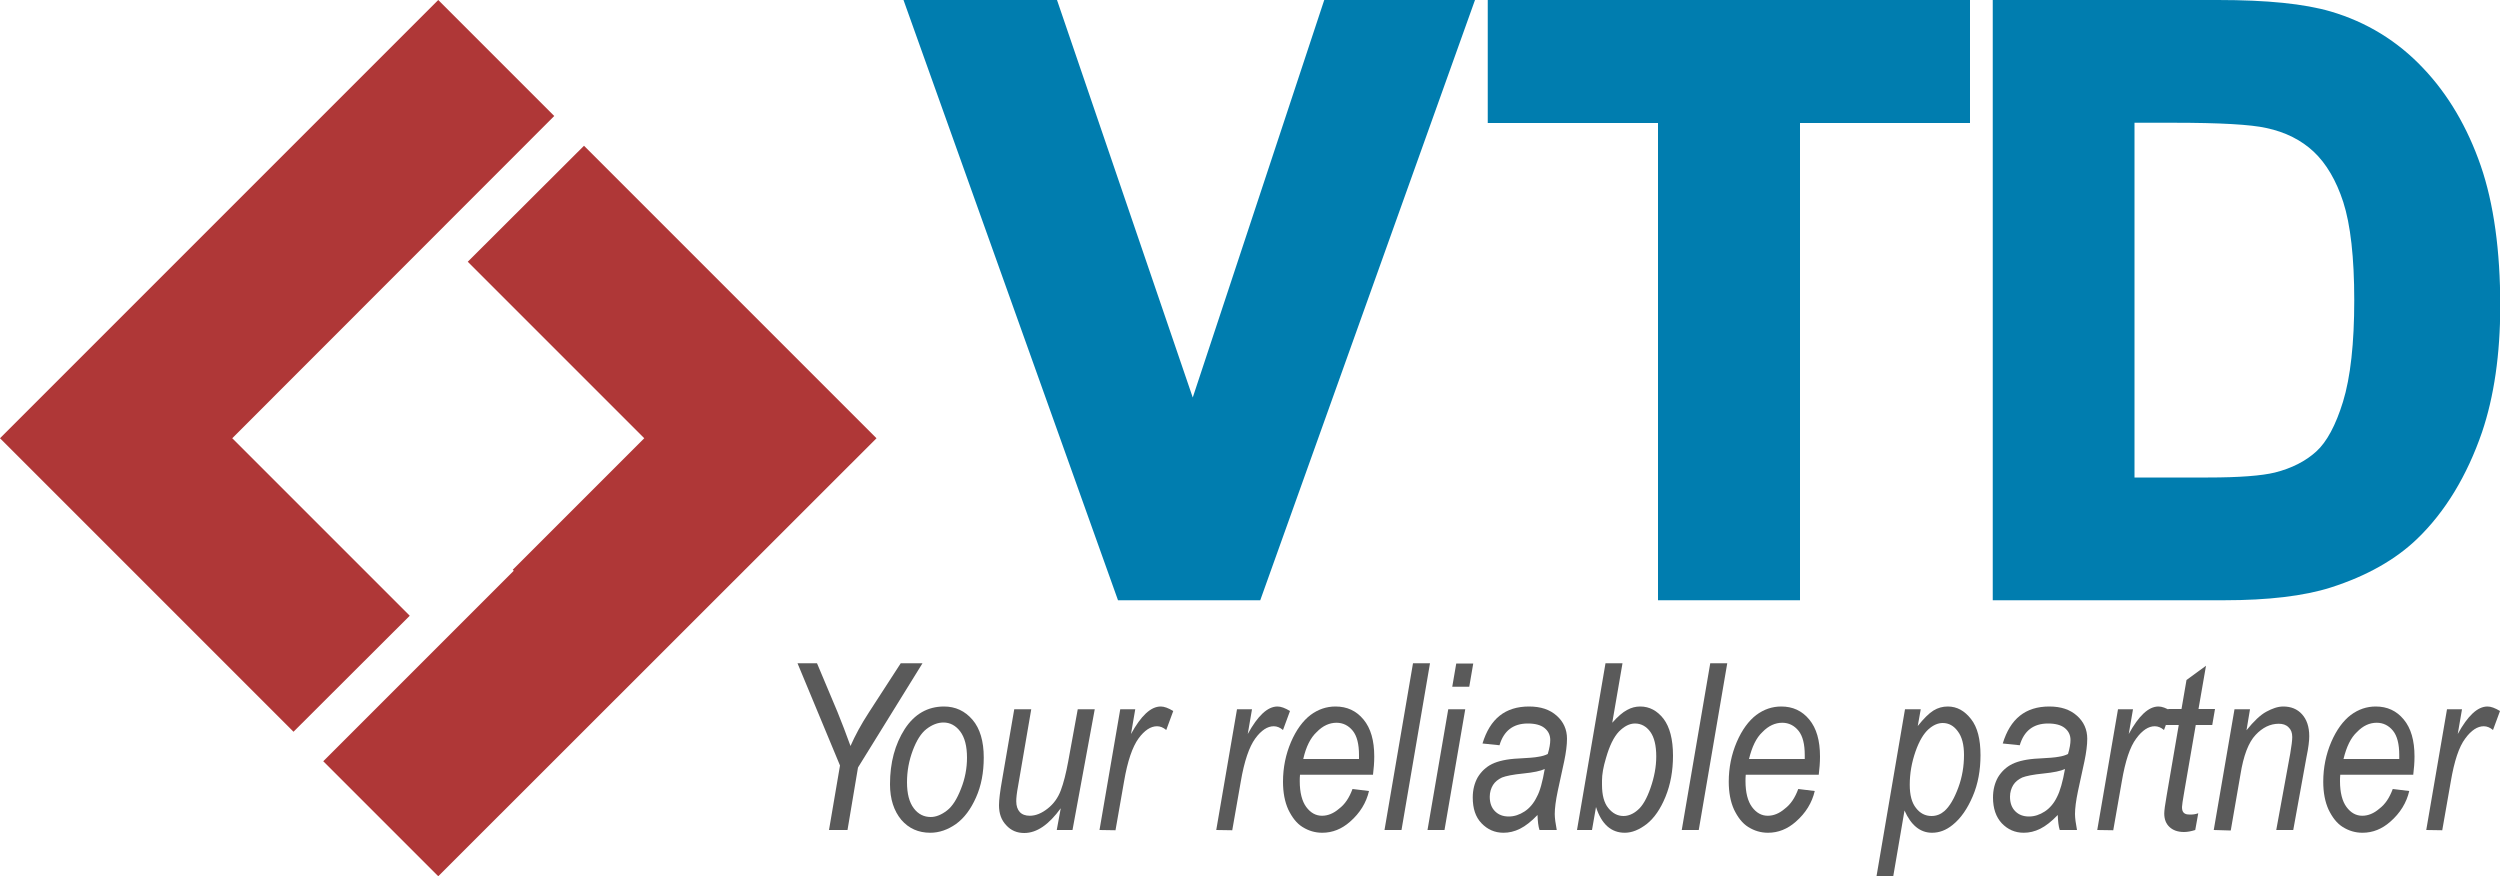
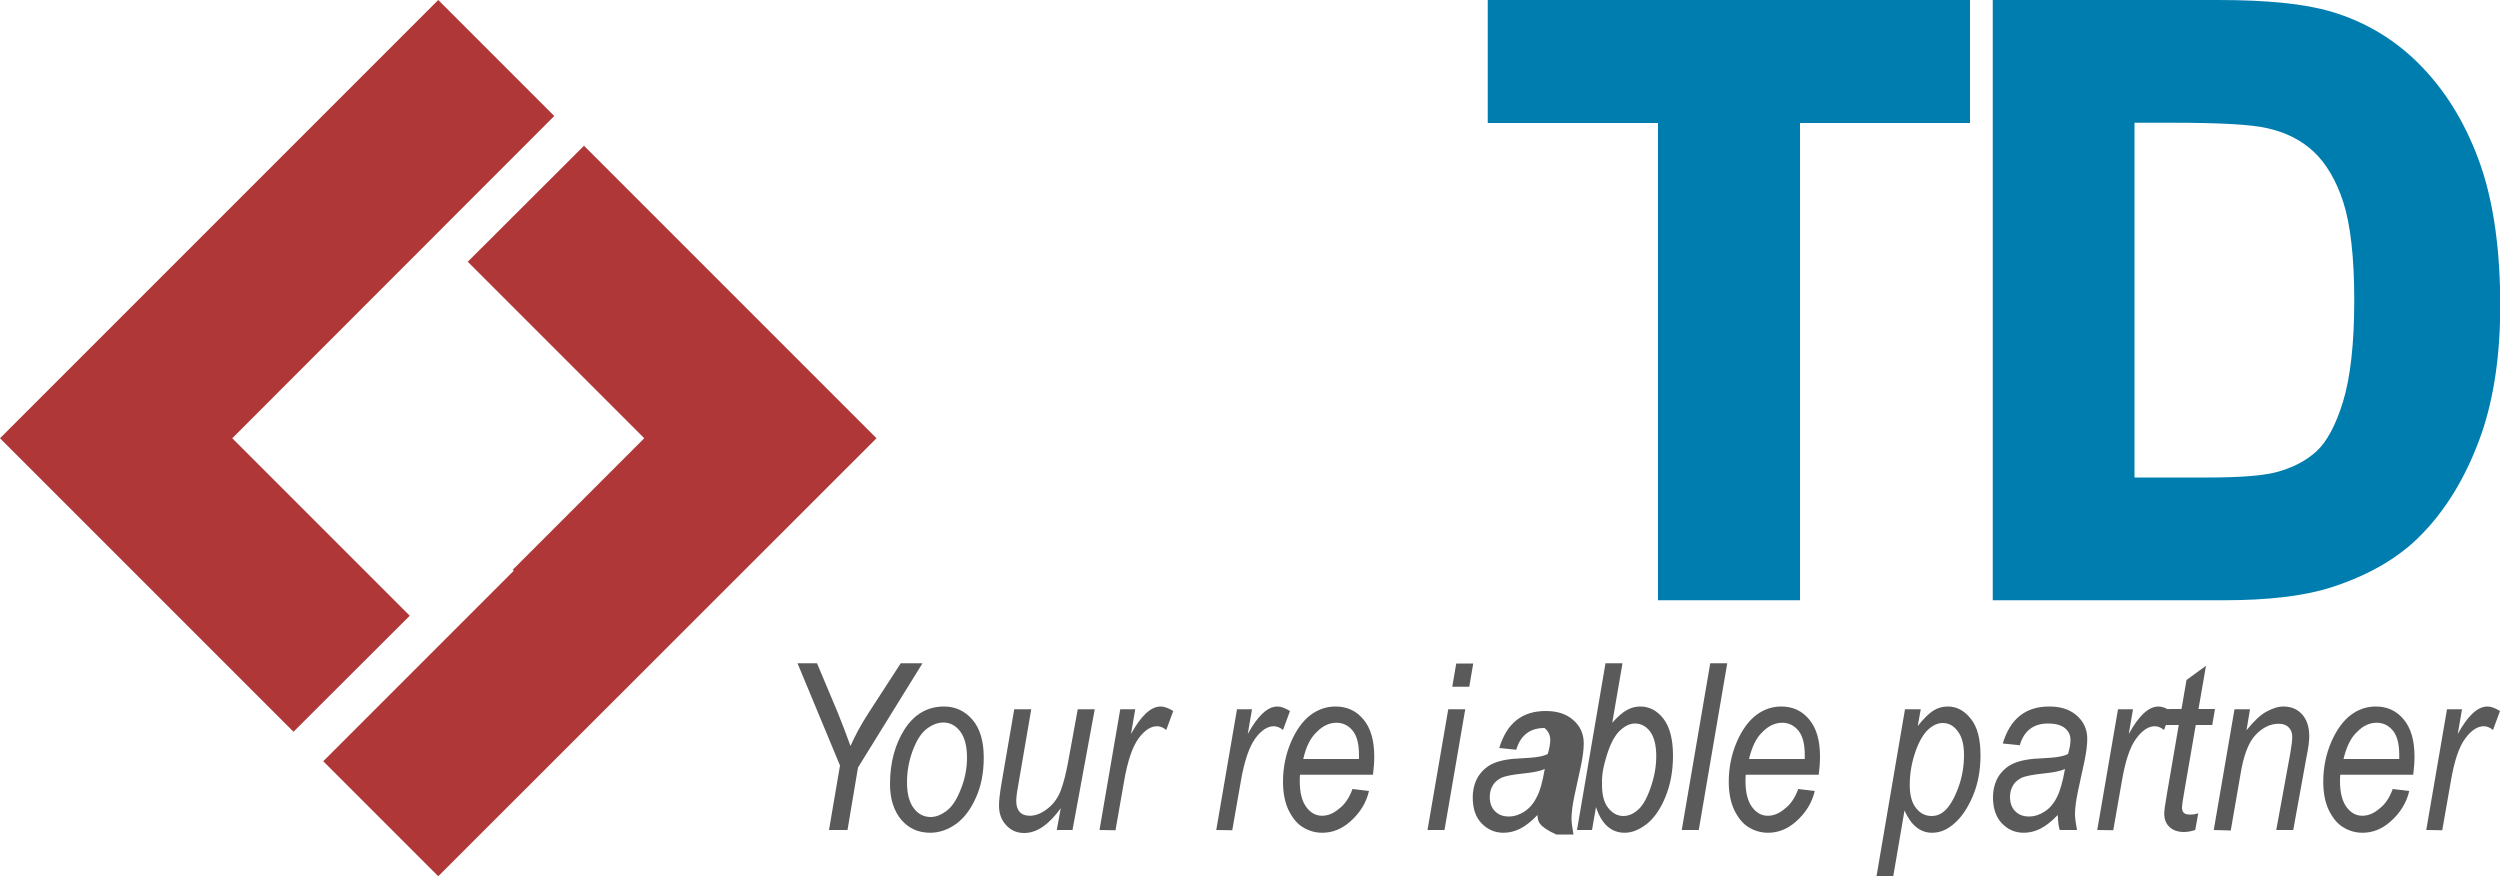
<svg xmlns="http://www.w3.org/2000/svg" viewBox="0 0 1000 350.5">
  <style>.st0{fill:#AF3737}.st1{fill:#007DAF}.st2{fill:#5A5A5A}</style>
  <polygon class="st0" points="163.9,246.3 117.4,292.7 0,175.3 175.3,0 221.7,46.4 92.9,175.3 " />
  <polygon class="st0" points="350.6,175.3 175.3,350.5 129.3,304.5 205.5,228.3 205.1,227.9 257.7,175.3 187.1,104.7 233.6,58.3 " />
-   <polygon class="st1" points="447.2,240.1 361.4,0 422.8,0 477.1,159 529.7,0 590,0 504.1,240.1 " />
  <polygon class="st1" points="663.2,240.1 663.2,49.2 595.1,49.2 595.1,0 788,0 788,49.2 720,49.2 720,240.1 " />
  <path class="st1" d="M797.1,240.1V0h90c19.8,0,34.6,1.5,45.2,4.6c14.3,4.2,26.7,11.8,36.9,22.6c10.1,10.6,17.8,23.8,23.1,39.1c5.2,15.1,7.8,34,7.8,56c0,19.4-2.5,36.4-7.3,50.6c-6,17.4-14.7,31.8-25.9,42.6c-8.6,8.3-20.2,14.9-34.6,19.5c-10.7,3.4-25,5.1-42.6,5.1H797.1z M883.2,191c12.5,0,21.5-0.7,26.8-2c6.7-1.7,12.2-4.5,16.5-8.4c4.2-3.8,7.8-10.5,10.7-19.9c3-9.8,4.5-23.4,4.5-40.6c0-17.1-1.5-30.3-4.4-39.3c-2.8-8.6-6.8-15.4-11.8-20.1c-4.9-4.6-11.3-7.9-19-9.5c-6.1-1.4-18.6-2.1-37-2.1h-15.7V191L883.2,191L883.2,191z" />
  <path class="st2" d="M331.6,332l4.4-25.8l-17-40.9h7.8l8.2,19.5c1.7,4.1,3.4,8.7,5.2,13.6c1.8-4.1,4.2-8.6,7.4-13.5l12.7-19.6h8.7L343.2,307L339,332L331.6,332L331.6,332z" />
  <path class="st2" d="M356,313.7c0-8.7,2-16,5.9-22.1c3.9-6,9.2-9,15.7-9c4.6,0,8.4,1.8,11.4,5.3c3,3.5,4.5,8.6,4.5,15.1c0,6-1,11.3-3.1,16s-4.7,8.2-8,10.6c-3.3,2.3-6.7,3.5-10.3,3.5c-4.7,0-8.6-1.7-11.6-5.2C357.6,324.4,356,319.7,356,313.7z M362.8,312.9c0,4.6,0.9,8,2.7,10.4s4.1,3.5,6.8,3.5c2.1,0,4.3-0.9,6.5-2.6s4-4.6,5.6-8.7c1.6-4,2.4-8.2,2.4-12.4c0-4.6-0.9-8.1-2.7-10.5s-4.1-3.6-6.7-3.6c-2.3,0-4.6,0.9-6.8,2.6c-2.2,1.7-4,4.6-5.5,8.6C363.6,304.2,362.8,308.4,362.8,312.9z" />
  <path class="st2" d="M424.3,323.3c-4.8,6.6-9.6,9.9-14.6,9.9c-2.9,0-5.3-1-7.2-3.1c-2-2.1-2.9-4.7-2.9-8c0-2.1,0.4-5.5,1.3-10.5l4.8-27.9h6.8l-5.3,30.9c-0.5,2.6-0.7,4.6-0.7,5.9c0,1.9,0.5,3.3,1.4,4.3c0.9,1,2.3,1.5,4,1.5c2.4,0,4.8-1,7.2-2.9c2.4-1.9,4.1-4.3,5.2-7.2s2.1-6.8,3-11.7l3.8-20.8h6.8L429,332h-6.3L424.3,323.3z" />
  <path class="st2" d="M439.8,332l8.3-48.3h6l-1.7,9.9c4-7.3,7.9-11,11.9-11c1.4,0,3,0.6,5,1.8l-2.8,7.6c-1.2-1-2.4-1.5-3.7-1.5c-2.5,0-5,1.6-7.4,4.9s-4.4,9-5.8,17.3l-3.4,19.4L439.8,332L439.8,332z" />
  <path class="st2" d="M486.5,332l8.3-48.3h6l-1.7,9.9c4-7.3,7.9-11,11.9-11c1.4,0,3,0.6,5,1.8l-2.8,7.6c-1.2-1-2.4-1.5-3.7-1.5c-2.5,0-5,1.6-7.4,4.9s-4.4,9-5.8,17.3l-3.4,19.4L486.5,332L486.5,332z" />
  <path class="st2" d="M541,315.6l6.6,0.8c-1.1,4.7-3.6,8.8-7.6,12.3c-3.3,2.9-7,4.4-11.1,4.4c-2.9,0-5.5-0.8-7.9-2.3s-4.2-3.9-5.7-7c-1.4-3.1-2.1-6.8-2.1-11.1c0-5.7,1.1-11,3.2-15.9s4.8-8.5,7.8-10.8c3.1-2.3,6.4-3.4,10-3.4c4.6,0,8.3,1.7,11.2,5.2s4.3,8.4,4.3,14.8c0,2.4-0.2,4.8-0.5,7.3h-29.2c-0.1,1-0.1,1.8-0.1,2.6c0,4.5,0.9,8,2.6,10.3c1.7,2.3,3.8,3.5,6.3,3.5c2.3,0,4.6-0.9,6.8-2.8C538,321.7,539.7,319.1,541,315.6z M521.3,303.6h22.3V302c0-4.3-0.8-7.6-2.5-9.7s-3.9-3.2-6.5-3.2c-2.8,0-5.5,1.2-7.9,3.7C524.2,295.1,522.4,298.7,521.3,303.6z" />
-   <path class="st2" d="M553.8,332l11.4-66.7h6.8L560.6,332H553.8z" />
  <path class="st2" d="M571,332l8.3-48.3h6.8l-8.3,48.3H571z M580.9,274.7l1.6-9.3h6.8l-1.6,9.3H580.9z" />
-   <path class="st2" d="M615,326c-2.5,2.6-4.8,4.4-7,5.5s-4.4,1.6-6.6,1.6c-3.5,0-6.4-1.3-8.8-3.8s-3.5-5.9-3.5-10.3c0-3.1,0.7-5.8,2-8.1c1.4-2.3,3.3-4.1,5.7-5.3c2.5-1.2,6-2,10.6-2.2c3.9-0.2,6.5-0.4,8-0.7c1.4-0.2,2.7-0.6,3.7-1.1c0.7-2.3,1-4.2,1-5.6c0-2-0.8-3.6-2.3-4.8c-1.5-1.2-3.7-1.8-6.7-1.8c-5.8,0-9.6,2.9-11.3,8.7l-6.8-0.7c3-9.9,9.1-14.8,18.6-14.8c4.7,0,8.3,1.2,11.1,3.7c2.7,2.4,4.1,5.5,4.1,9.2c0,2.5-0.4,5.5-1.1,8.9l-2.6,12c-0.8,3.8-1.2,6.9-1.2,9.2c0,1.6,0.3,3.8,0.8,6.4h-6.9C615.3,330.5,615.1,328.5,615,326z M617.9,307.6c-1.7,0.8-4.6,1.4-8.6,1.8c-4.1,0.4-7,1-8.5,1.6c-1.5,0.7-2.8,1.7-3.6,3s-1.3,2.9-1.3,4.7c0,2.5,0.7,4.4,2.1,5.8c1.4,1.4,3.2,2.1,5.5,2.1c2.2,0,4.3-0.7,6.3-2c2-1.3,3.7-3.3,4.9-5.8C616,316.5,617,312.7,617.9,307.6z" />
+   <path class="st2" d="M615,326c-2.5,2.6-4.8,4.4-7,5.5s-4.4,1.6-6.6,1.6c-3.5,0-6.4-1.3-8.8-3.8s-3.5-5.9-3.5-10.3c0-3.1,0.7-5.8,2-8.1c1.4-2.3,3.3-4.1,5.7-5.3c2.5-1.2,6-2,10.6-2.2c3.9-0.2,6.5-0.4,8-0.7c1.4-0.2,2.7-0.6,3.7-1.1c0.7-2.3,1-4.2,1-5.6c0-2-0.8-3.6-2.3-4.8c-5.8,0-9.6,2.9-11.3,8.7l-6.8-0.7c3-9.9,9.1-14.8,18.6-14.8c4.7,0,8.3,1.2,11.1,3.7c2.7,2.4,4.1,5.5,4.1,9.2c0,2.5-0.4,5.5-1.1,8.9l-2.6,12c-0.8,3.8-1.2,6.9-1.2,9.2c0,1.6,0.3,3.8,0.8,6.4h-6.9C615.3,330.5,615.1,328.5,615,326z M617.9,307.6c-1.7,0.8-4.6,1.4-8.6,1.8c-4.1,0.4-7,1-8.5,1.6c-1.5,0.7-2.8,1.7-3.6,3s-1.3,2.9-1.3,4.7c0,2.5,0.7,4.4,2.1,5.8c1.4,1.4,3.2,2.1,5.5,2.1c2.2,0,4.3-0.7,6.3-2c2-1.3,3.7-3.3,4.9-5.8C616,316.5,617,312.7,617.9,307.6z" />
  <path class="st2" d="M630.8,332l11.4-66.7h6.8l-4.1,23.8c2.2-2.5,4.2-4.2,5.9-5.1c1.8-1,3.5-1.4,5.3-1.4c3.7,0,6.8,1.7,9.3,4.9c2.5,3.3,3.8,8.2,3.8,14.8c0,6-1,11.5-3,16.4c-2,4.9-4.5,8.5-7.5,10.9c-3,2.3-5.9,3.5-8.8,3.5c-5.4,0-9.3-3.4-11.5-10.3l-1.6,9.2L630.8,332L630.8,332z M640.8,312.2l0,1.7c0,4.1,0.8,7.2,2.5,9.3c1.7,2.1,3.7,3.2,6.1,3.2c1.9,0,3.9-0.8,5.7-2.4c1.9-1.6,3.6-4.5,5.1-8.8c1.5-4.3,2.3-8.5,2.3-12.6c0-4.4-0.8-7.7-2.4-9.9s-3.7-3.3-6.1-3.3c-2.2,0-4.3,1.1-6.4,3.2c-2.1,2.2-3.8,5.7-5.2,10.6C641.3,306.8,640.8,309.8,640.8,312.2z" />
  <path class="st2" d="M672.7,332l11.4-66.7h6.8L679.5,332H672.7z" />
  <path class="st2" d="M719.3,315.6l6.6,0.8c-1.1,4.7-3.6,8.8-7.6,12.3c-3.3,2.9-7,4.4-11.1,4.4c-2.9,0-5.5-0.8-7.9-2.3s-4.2-3.9-5.7-7c-1.4-3.1-2.1-6.8-2.1-11.1c0-5.7,1.1-11,3.2-15.9s4.8-8.5,7.8-10.8c3.1-2.3,6.4-3.4,10-3.4c4.6,0,8.3,1.7,11.2,5.2c2.9,3.5,4.3,8.4,4.3,14.8c0,2.4-0.2,4.8-0.5,7.3h-29.2c-0.1,1-0.1,1.8-0.1,2.6c0,4.5,0.9,8,2.6,10.3c1.7,2.3,3.8,3.5,6.3,3.5c2.3,0,4.6-0.9,6.8-2.8C716.3,321.7,718,319.1,719.3,315.6z M699.6,303.6h22.3V302c0-4.3-0.8-7.6-2.5-9.7s-3.9-3.2-6.5-3.2c-2.8,0-5.5,1.2-7.9,3.7C702.5,295.1,700.8,298.7,699.6,303.6z" />
  <path class="st2" d="M750.6,350.5l11.4-66.8h6.3l-1.2,6.7c2.4-3,4.5-5.1,6.3-6.2c1.8-1.1,3.7-1.6,5.7-1.6c3.7,0,6.7,1.7,9.3,5s3.8,8.1,3.8,14.5c0,6-1,11.5-3.1,16.4s-4.7,8.8-8.1,11.5c-2.6,2.1-5.3,3.1-8.2,3.1c-4.7,0-8.4-3-11-8.9l-4.5,26.3L750.6,350.5L750.6,350.5z M763.9,313.9c0,4.1,0.8,7.2,2.5,9.3c1.6,2.1,3.7,3.2,6.2,3.2c2,0,3.7-0.7,5.2-2c2.1-1.9,3.9-5,5.5-9.3s2.3-8.7,2.3-13.1c0-4.1-0.8-7.3-2.5-9.5c-1.6-2.2-3.6-3.3-6-3.3c-1.9,0-3.8,0.8-5.7,2.5s-3.7,4.6-5.2,8.9C764.7,304.9,763.9,309.3,763.9,313.9z" />
  <path class="st2" d="M823.1,326c-2.5,2.6-4.8,4.4-7,5.5s-4.4,1.6-6.6,1.6c-3.5,0-6.4-1.3-8.8-3.8c-2.3-2.5-3.5-5.9-3.5-10.3c0-3.1,0.7-5.8,2-8.1c1.4-2.3,3.3-4.1,5.7-5.3c2.5-1.2,6-2,10.6-2.2c3.9-0.2,6.5-0.4,8-0.7c1.4-0.2,2.7-0.6,3.7-1.1c0.7-2.3,1-4.2,1-5.6c0-2-0.8-3.6-2.3-4.8c-1.5-1.2-3.7-1.8-6.7-1.8c-5.8,0-9.6,2.9-11.3,8.7l-6.8-0.7c3-9.9,9.1-14.8,18.6-14.8c4.7,0,8.3,1.2,11.1,3.7c2.7,2.4,4.1,5.5,4.1,9.2c0,2.5-0.4,5.5-1.1,8.9l-2.6,12c-0.8,3.8-1.2,6.9-1.2,9.2c0,1.6,0.3,3.8,0.8,6.4h-6.9C823.4,330.5,823.2,328.5,823.1,326z M826,307.6c-1.7,0.8-4.6,1.4-8.6,1.8c-4.1,0.4-7,1-8.5,1.6c-1.5,0.7-2.8,1.7-3.6,3s-1.3,2.9-1.3,4.7c0,2.5,0.7,4.4,2.1,5.8s3.2,2.1,5.5,2.1c2.2,0,4.3-0.7,6.3-2c2-1.3,3.7-3.3,4.9-5.8C824,316.5,825.1,312.7,826,307.6z" />
  <path class="st2" d="M838.9,332l8.3-48.3h6l-1.7,9.9c4-7.3,7.9-11,11.9-11c1.4,0,3,0.6,5,1.8l-2.8,7.6c-1.2-1-2.4-1.5-3.7-1.5c-2.5,0-5,1.6-7.4,4.9c-2.5,3.3-4.4,9-5.8,17.3l-3.4,19.4L838.9,332L838.9,332z" />
  <path class="st2" d="M879.3,325.3l-1.2,6.7c-1.6,0.5-3.1,0.8-4.5,0.8c-2.5,0-4.4-0.7-5.8-2s-2.1-3.1-2.1-5.4c0-1.1,0.3-3.5,1-7.4l4.8-28h-5.3l1.1-6.4h5.3l2-11.6l7.8-5.7l-3,17.3h6.6l-1.1,6.4h-6.6l-4.6,26.7c-0.6,3.4-0.9,5.5-0.9,6.1c0,1.1,0.2,1.8,0.7,2.3c0.5,0.5,1.2,0.7,2.1,0.7C877,325.9,878.2,325.7,879.3,325.3z" />
  <path class="st2" d="M885.5,332l8.3-48.3h6.2l-1.4,8.4c2.9-3.6,5.5-6.1,7.9-7.4s4.6-2.1,6.8-2.1c3.1,0,5.6,1,7.5,3.1c1.9,2.1,2.9,5,2.9,8.8c0,1.7-0.3,4.5-1.1,8.3l-5.3,29.2h-6.8l5.6-30.6c0.5-3,0.8-5.2,0.8-6.6c0-1.7-0.5-3-1.5-3.9c-1-1-2.3-1.4-3.9-1.4c-3.4,0-6.5,1.5-9.3,4.5s-4.8,8.2-6,15.7l-3.9,22.5L885.5,332L885.5,332z" />
  <path class="st2" d="M957.1,315.6l6.6,0.8c-1.1,4.7-3.6,8.8-7.6,12.3c-3.3,2.9-7,4.4-11.1,4.4c-2.9,0-5.5-0.8-7.9-2.3s-4.2-3.9-5.7-7c-1.4-3.1-2.1-6.8-2.1-11.1c0-5.7,1.1-11,3.2-15.9c2.1-4.9,4.8-8.5,7.8-10.8c3.1-2.3,6.4-3.4,10-3.4c4.6,0,8.3,1.7,11.2,5.2c2.9,3.5,4.3,8.4,4.3,14.8c0,2.4-0.2,4.8-0.5,7.3h-29.2c-0.1,1-0.1,1.8-0.1,2.6c0,4.5,0.9,8,2.6,10.3c1.7,2.3,3.8,3.5,6.3,3.5c2.3,0,4.6-0.9,6.8-2.8C954.1,321.7,955.8,319.1,957.1,315.6z M937.4,303.6h22.3V302c0-4.3-0.8-7.6-2.5-9.7s-3.9-3.2-6.5-3.2c-2.9,0-5.5,1.2-7.9,3.7C940.3,295.1,938.6,298.7,937.4,303.6z" />
  <path class="st2" d="M970.5,332l8.3-48.3h6l-1.7,9.9c4-7.3,7.9-11,11.9-11c1.4,0,3,0.6,5,1.8l-2.8,7.6c-1.2-1-2.4-1.5-3.7-1.5c-2.5,0-5,1.6-7.4,4.9c-2.5,3.3-4.4,9-5.8,17.3l-3.4,19.4L970.5,332L970.5,332z" />
</svg>